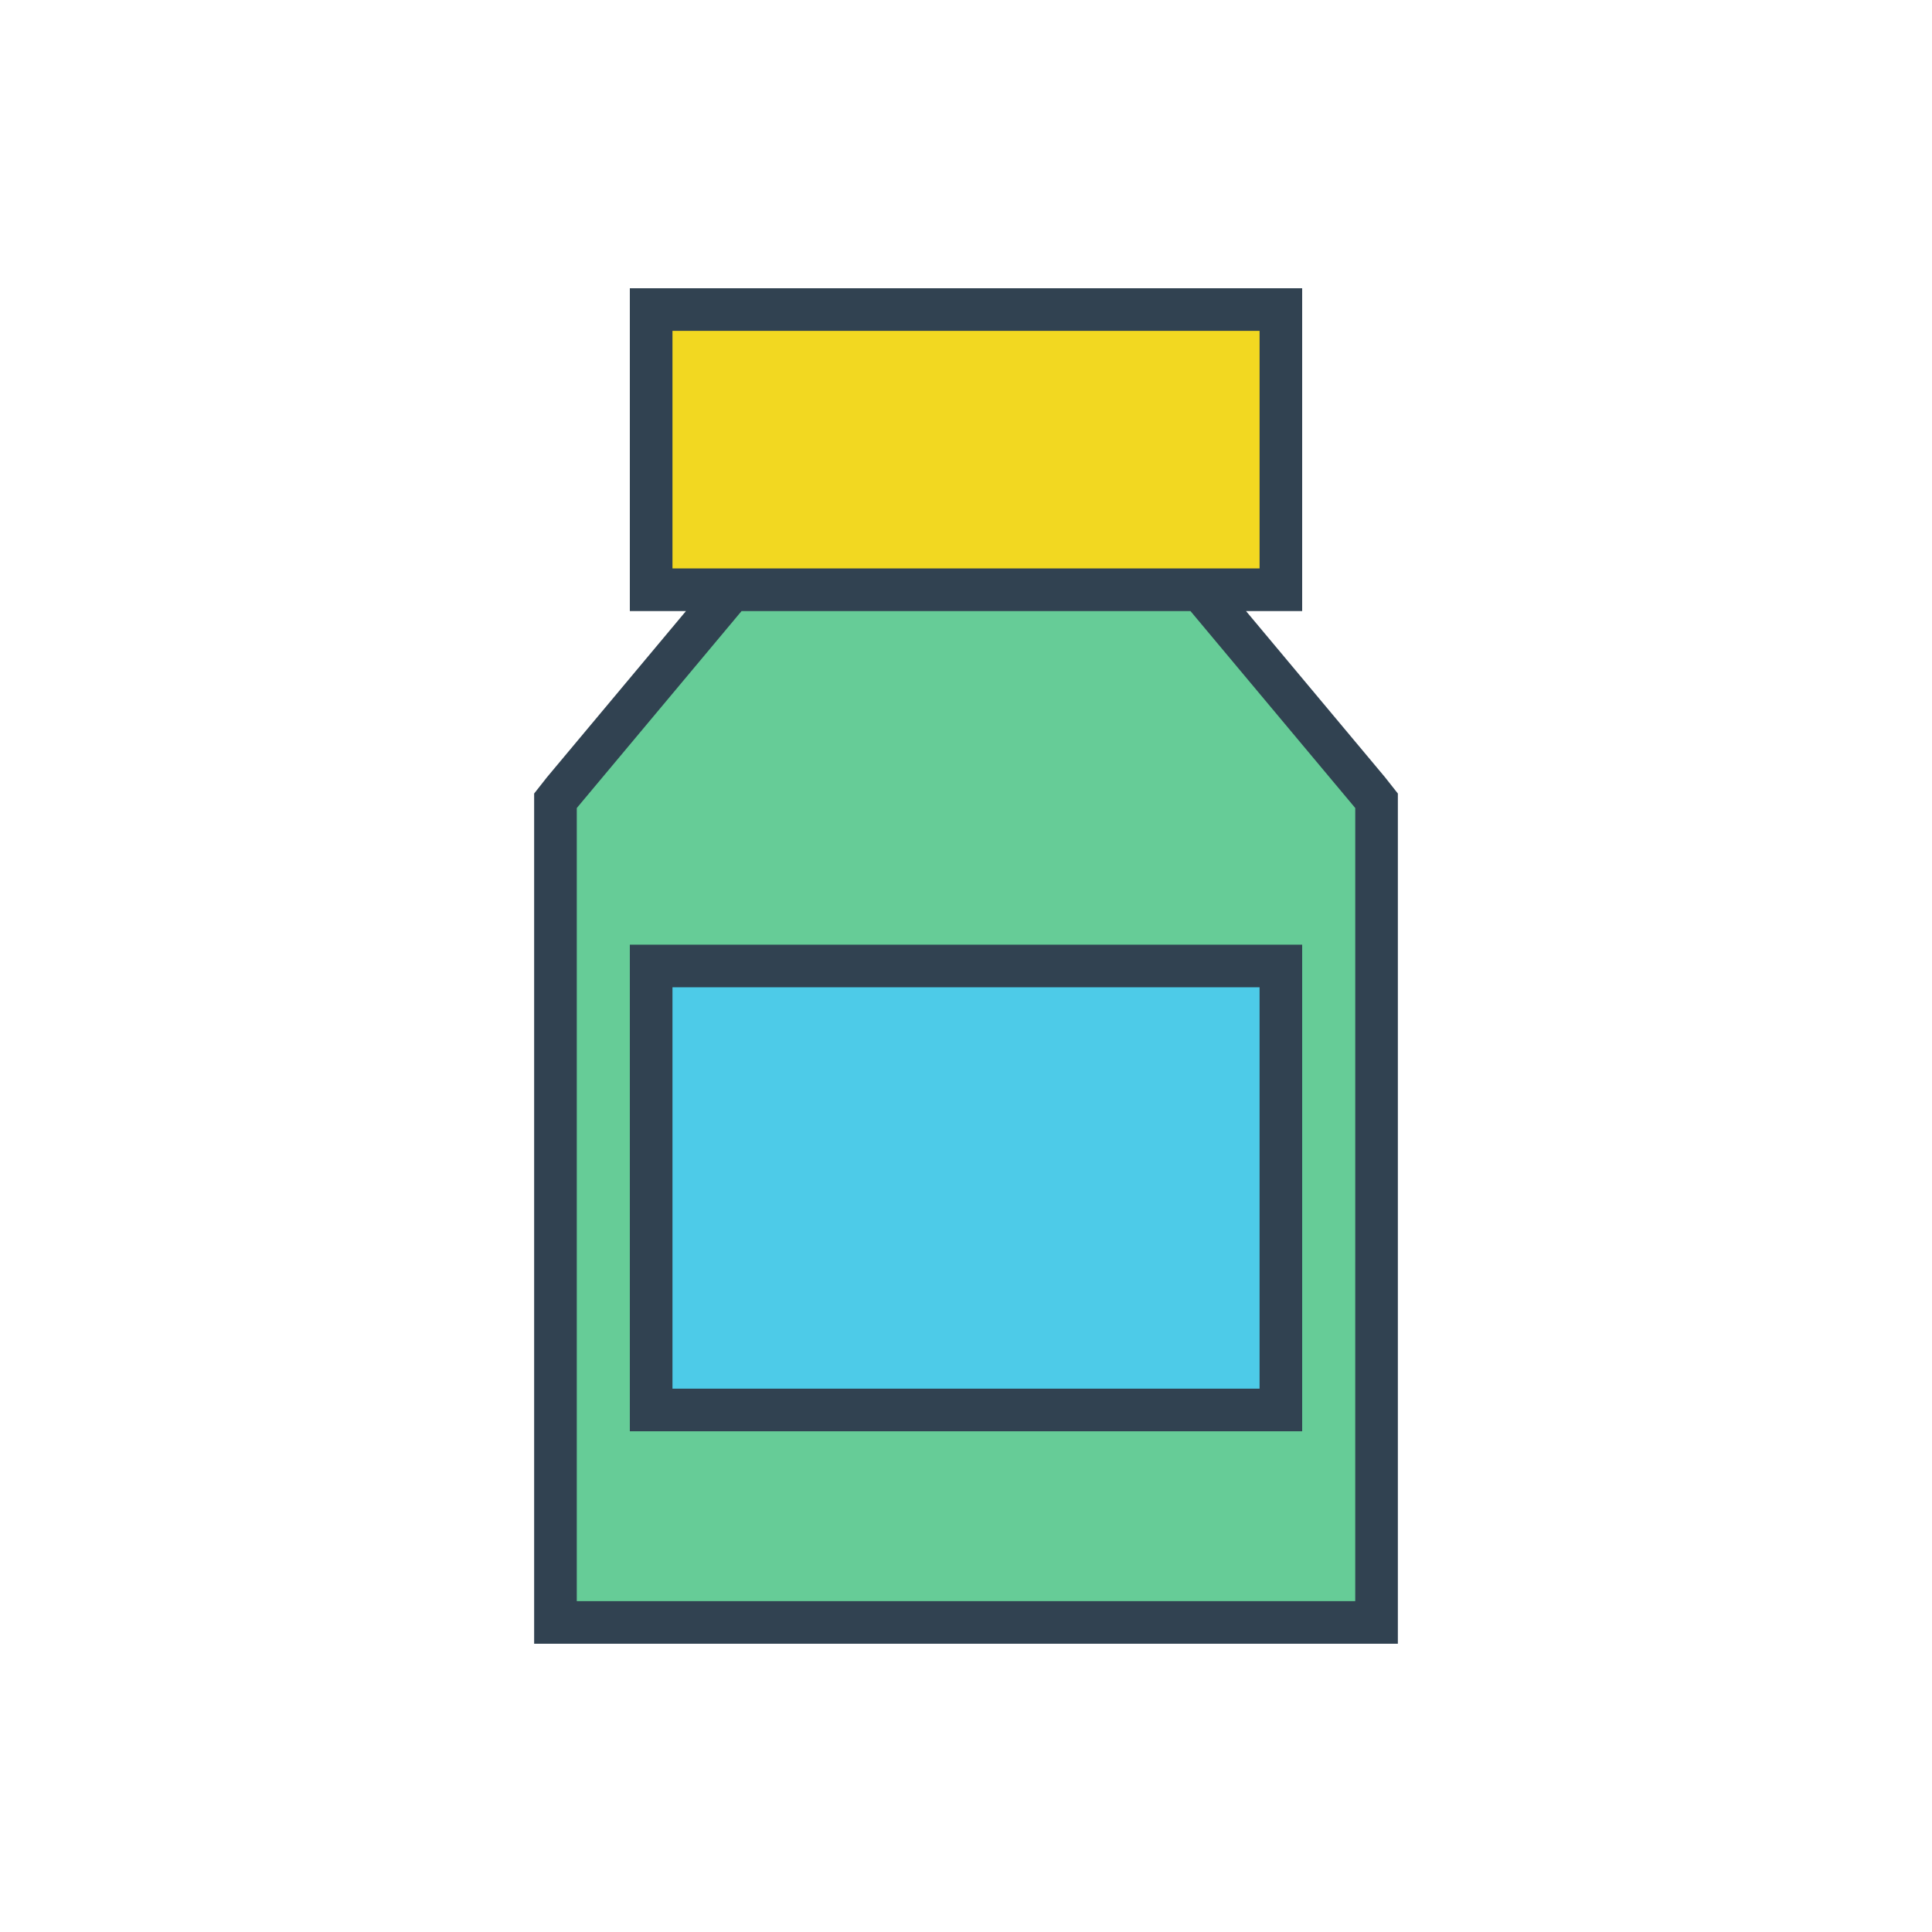
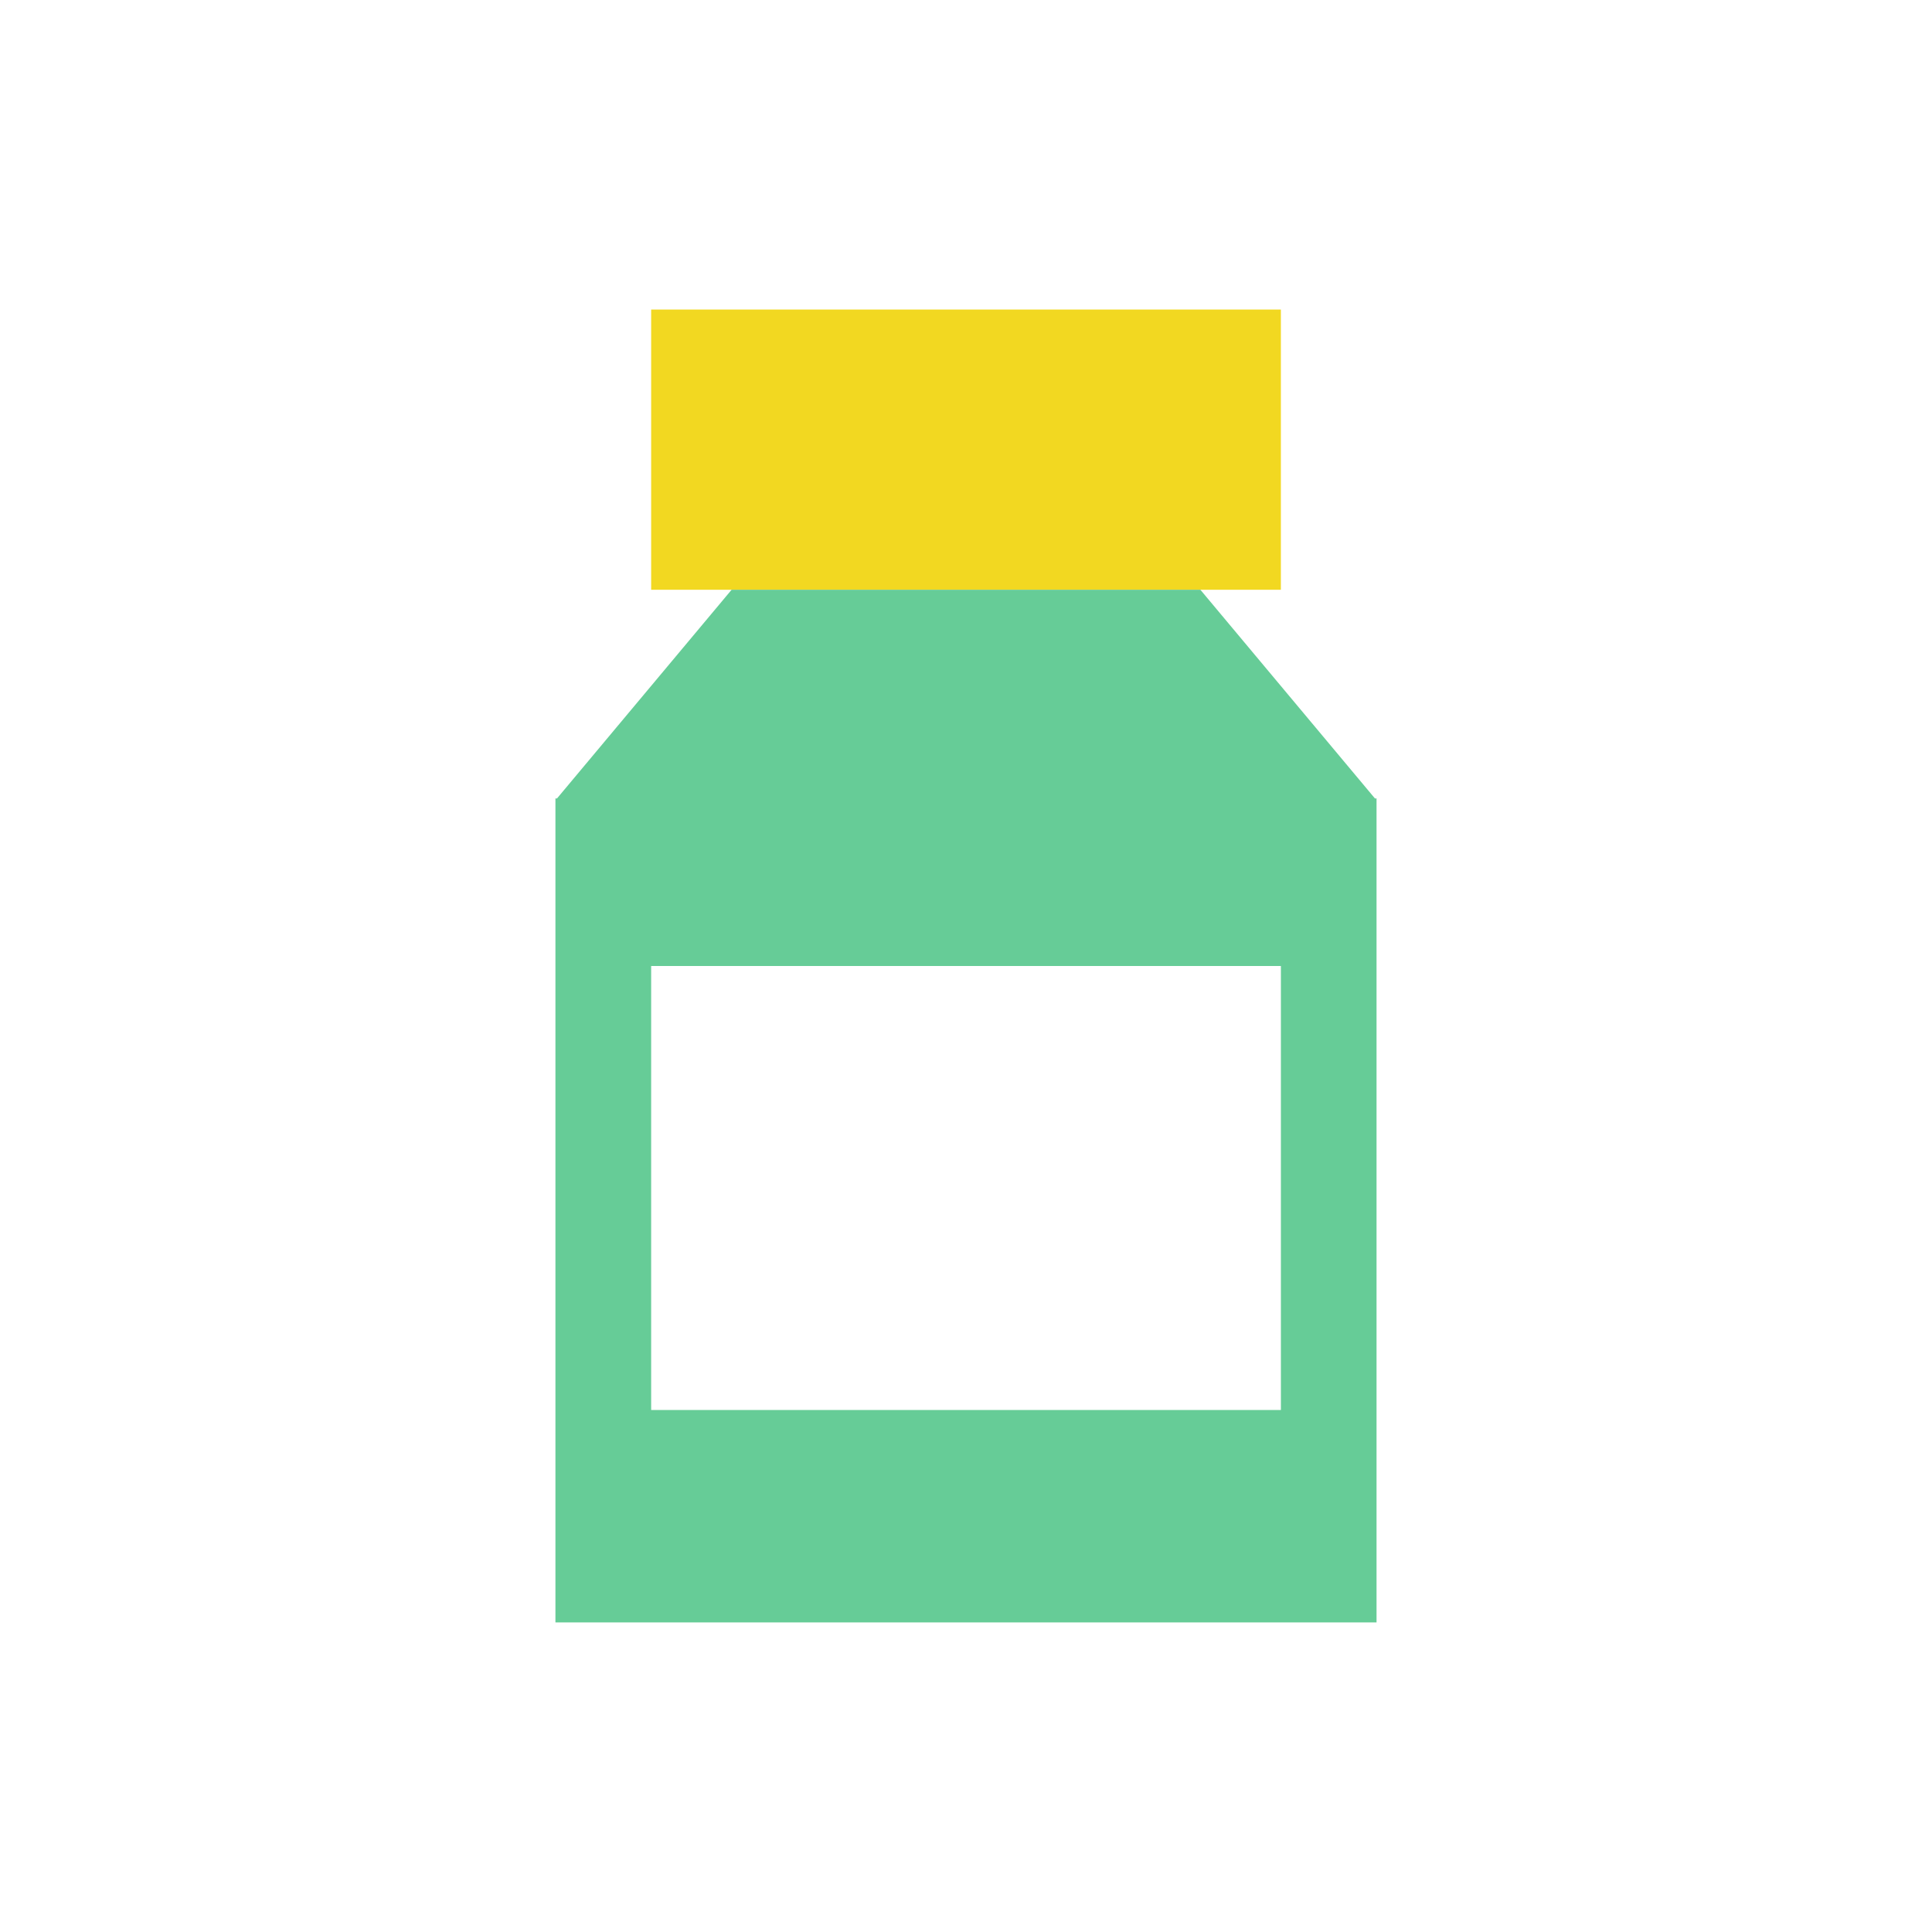
<svg xmlns="http://www.w3.org/2000/svg" version="1.1" id="Layer_1" x="0px" y="0px" width="85px" height="85px" viewBox="0 0 85 85" style="enable-background:new 0 0 85 85;" xml:space="preserve">
  <g id="multi-17">
    <g>
      <polygon id="Color4_10_" style="fill:#F2D821;" points="28.648,25.947 28.648,13.619 56.353,13.619 56.353,25.947 52.813,25.947     32.187,25.947   " />
-       <rect id="Color3_22_" x="28.648" y="42.5" style="fill:#4DCBE8;" width="27.706" height="19.533" />
      <path id="Color2_22_" style="fill:#66CC97;" d="M24.505,35.129h-0.068V71.38h36.125V35.129h-0.069l-7.681-9.182H32.187    L24.505,35.129z M28.648,42.5h27.706v19.533H28.648V42.5z" />
-       <path id="Color1_22_" style="fill:#314251;" d="M60.932,34.192l-6.113-7.308h2.471V12.681H27.71v14.203h2.47l-6.113,7.308    l-0.567,0.72v37.407h38V34.912L60.932,34.192z M29.586,25.009V14.557h25.83v10.452h-2.165H31.749H29.586z M59.625,70.443H25.376    V35.55l7.25-8.666h19.749l7.251,8.666L59.625,70.443L59.625,70.443z M27.71,62.971h29.58V41.562H27.71V62.971z M29.586,43.437    h25.83v17.658h-25.83V43.437z" />
    </g>
  </g>
  <g id="Layer_1_1_">
</g>
</svg>